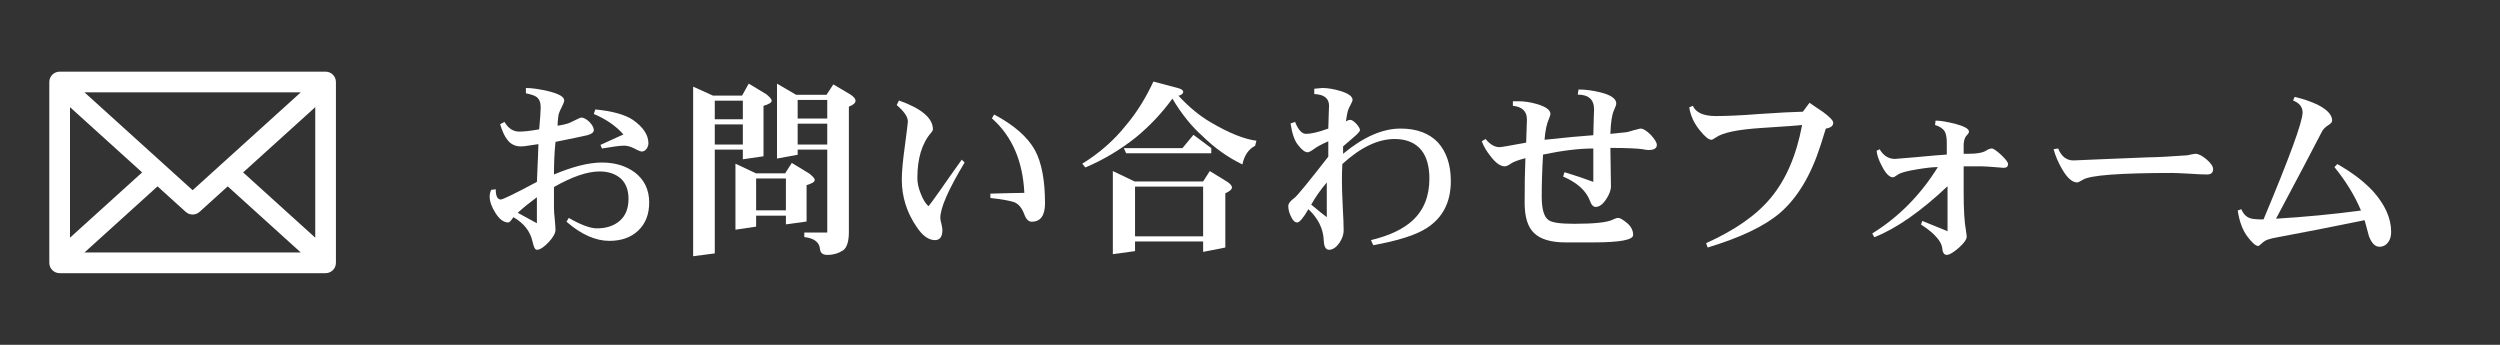
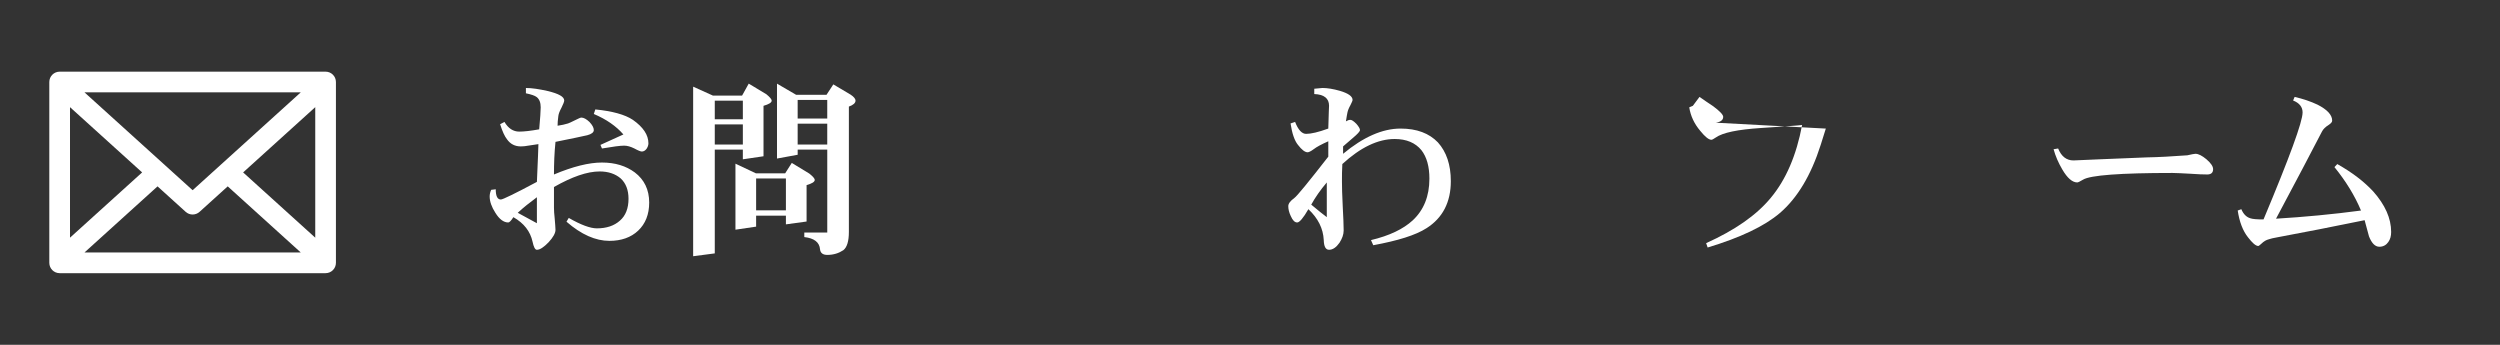
<svg xmlns="http://www.w3.org/2000/svg" enable-background="new 0 0 290 40" height="40" viewBox="0 0 290 40" width="290">
  <rect x="0" y="0" width="290" height="40" fill="#333333" stroke="none" />
  <path d="m0 0h290v40h-290z" fill="none" />
  <g fill="#fff">
    <path d="m74.03 26.752c-.836.792-1.958 1.188-3.345 1.188-1.584 0-3.256-.726-4.973-2.222l.264-.44c1.408.814 2.508 1.211 3.256 1.211 1.1 0 2.002-.287 2.685-.902.66-.572.99-1.431.99-2.531 0-1.012-.308-1.804-.902-2.354-.616-.528-1.43-.814-2.442-.814-1.452 0-3.212.616-5.303 1.805v2.398c0 .308.022.726.088 1.298.044.572.088 1.013.088 1.276 0 .374-.264.857-.792 1.43-.55.572-1.012.881-1.364.881-.22 0-.374-.33-.506-.947-.264-1.188-.99-2.134-2.222-2.838-.264.418-.462.616-.594.616-.528 0-1.034-.374-1.496-1.122-.44-.682-.66-1.32-.66-1.893 0-.22.044-.484.176-.77l.528-.066c0 .792.198 1.188.594 1.188.22 0 1.628-.683 4.181-2.046.11-2.553.176-4.027.176-4.379-.066 0-.418.066-1.034.154-.44.088-.77.11-1.012.11-.66 0-1.21-.264-1.606-.836-.264-.33-.528-.902-.792-1.738l.506-.264c.44.748 1.012 1.122 1.716 1.122.55 0 1.32-.088 2.311-.264.11-1.254.176-2.112.176-2.552 0-.55-.154-.946-.462-1.188-.22-.176-.638-.308-1.254-.44v-.616c.704 0 1.54.132 2.53.352 1.276.308 1.914.66 1.914 1.1 0 .132-.11.418-.308.814-.22.418-.352.748-.374.99-.066.462-.088.836-.088 1.122.462-.066.858-.154 1.21-.264.088-.022.374-.154.814-.374.396-.198.638-.308.726-.308.286 0 .594.176.946.506.33.352.506.66.506.946 0 .264-.264.462-.748.594-.528.132-1.76.374-3.697.771-.132 1.298-.176 2.552-.176 3.784 2.2-.924 4.048-1.386 5.567-1.386 1.54 0 2.794.396 3.807 1.145 1.1.836 1.672 2.002 1.672 3.499-.001 1.383-.441 2.462-1.277 3.254zm-11.75-3.873c-.836.617-1.584 1.211-2.222 1.805.792.439 1.518.836 2.222 1.21zm12.718-5.61c-.176.22-.352.308-.55.308-.132 0-.418-.11-.858-.352-.44-.22-.836-.33-1.188-.33-.44 0-1.298.11-2.574.33l-.176-.418 2.663-1.21c-.836-.968-1.98-1.76-3.433-2.376l.176-.528c1.98.198 3.432.594 4.356 1.21 1.188.836 1.804 1.738 1.804 2.729 0 .219-.088.439-.22.637z" />
    <path d="m88.898 10.932c.396.33.616.572.616.748 0 .22-.33.418-.946.594v5.853l-2.398.352v-1.122h-3.256v12.036l-2.509.33v-19.671l2.289 1.034h3.389l.77-1.386zm-5.984 2.904h3.256v-2.156h-3.256zm0 2.927h3.256v-2.332h-3.256zm4.774 3.344h3.389l.77-1.21 2.024 1.232c.418.33.638.572.638.748 0 .221-.33.418-.946.594v4.225l-2.398.33v-1.012h-3.455v1.275l-2.398.354v-7.658zm3.477 4.291v-3.696h-3.455v3.696zm1.188-13.4h3.521l.792-1.21 2.002 1.188c.374.242.572.484.572.704 0 .264-.264.506-.77.682v14.544c0 1.078-.22 1.781-.638 2.111-.528.353-1.144.551-1.87.551-.506 0-.792-.221-.836-.639-.066-.836-.682-1.298-1.826-1.43v-.528h2.663v-9.615h-3.433v.594l-2.398.44v-8.69zm3.608 2.751v-2.156h-3.433v2.156zm0 3.014v-2.42h-3.433v2.42z" />
-     <path d="m109.076 25.278c0 .176.044.396.132.705.066.307.11.527.11.682 0 .792-.286 1.188-.858 1.188-.748 0-1.452-.506-2.134-1.539-1.144-1.673-1.716-3.499-1.716-5.479 0-.858.11-2.156.352-3.873.22-1.716.352-2.685.352-2.86 0-.55-.44-1.188-1.298-1.915l.264-.528c2.619.924 3.939 2.046 3.939 3.344 0 .11-.066.22-.176.352-1.1 1.254-1.628 3.015-1.628 5.303 0 .529.11 1.101.375 1.761.264.703.572 1.209.924 1.496.132-.154.572-.748 1.32-1.805.638-.924 1.474-2.112 2.53-3.587l.33.33c-1.894 3.147-2.818 5.28-2.818 6.425zm10.606.44c-.374 0-.66-.286-.88-.902-.264-.683-.616-1.122-1.1-1.343-.484-.176-1.408-.352-2.816-.506v-.506c1.848-.043 3.168-.088 3.938-.088-.176-3.696-1.43-6.579-3.763-8.647l.264-.44c2.288 1.21 3.873 2.596 4.73 4.136.77 1.43 1.167 3.476 1.167 6.162 0 1.43-.528 2.134-1.54 2.134z" />
-     <path d="m136.614 10.206c.418.11.638.264.638.44 0 .22-.198.374-.55.462 1.188 1.276 2.42 2.311 3.741 3.081 2.134 1.254 3.895 1.958 5.303 2.134l-.154.594c-.748.374-1.254 1.1-1.474 2.156-1.65-.792-3.212-1.892-4.665-3.322-1.232-1.101-2.398-2.531-3.455-4.313-1.21 1.672-2.618 3.168-4.225 4.489-1.826 1.452-3.785 2.618-5.875 3.499l-.352-.44c2.002-1.232 3.696-2.729 5.061-4.445 1.232-1.452 2.288-3.146 3.19-5.083 1.871.506 2.817.748 2.817.748zm-4.994 10.847h7.943l.771-1.21 2.046 1.255c.352.241.528.461.528.638 0 .22-.264.462-.77.683v6.292l-2.575.507v-1.211h-7.899v1.123l-2.574.352v-9.638zm8.889-3.872v.594h-9.879l-.264-.594h6.799l1.276-1.541zm-.946 10.232v-5.766h-7.899v5.766z" />
    <path d="m165.481 26.466c-1.254.813-3.322 1.452-6.183 1.98l-.264-.595c2.134-.506 3.74-1.275 4.84-2.288 1.276-1.188 1.937-2.794 1.937-4.84 0-1.408-.308-2.508-.924-3.301-.704-.858-1.738-1.298-3.103-1.298-1.937 0-3.961.968-6.073 2.904-.044.704-.044 1.386-.044 2.024 0 .639.022 1.584.088 2.839.066 1.276.11 2.222.11 2.839 0 .483-.176.945-.484 1.43-.374.527-.77.814-1.21.814-.396 0-.594-.375-.616-1.123-.065-1.342-.66-2.529-1.782-3.586-.594 1.034-1.034 1.54-1.298 1.54-.286 0-.528-.242-.748-.748-.198-.418-.286-.792-.286-1.144 0-.287.22-.595.704-.947.308-.22 1.606-1.804 3.938-4.796v-1.782c-.792.352-1.364.66-1.672.902-.353.264-.595.374-.727.374-.308 0-.682-.286-1.122-.858-.396-.484-.682-1.32-.858-2.487l.528-.176c.353.924.792 1.386 1.276 1.386.572 0 1.43-.198 2.574-.616.044-1.76.088-2.64.088-2.64 0-.858-.572-1.32-1.716-1.364v-.616c.572-.044.88-.088.946-.088.571 0 1.254.11 2.023.33.969.286 1.475.638 1.475 1.056 0 .088-.088.286-.242.594-.198.352-.308.638-.352.858s-.11.572-.177 1.034c.177-.11.353-.176.507-.176.176 0 .396.154.704.462.264.308.418.55.418.726 0 .154-.286.462-.836.924-.374.33-.748.66-1.122.968v.858c2.332-1.936 4.554-2.926 6.666-2.926 1.893 0 3.323.55 4.335 1.606.99 1.1 1.496 2.596 1.496 4.489.002 2.444-.944 4.27-2.814 5.458zm-11.573-5.302c-.748.88-1.343 1.738-1.805 2.574.792.66 1.387 1.144 1.805 1.452z" />
-     <path d="m191.228 17.401c-.132 0-.352-.022-.66-.088-.527-.088-1.782-.154-3.763-.154l.066 4.445c0 .461-.198.968-.55 1.496-.396.615-.814.902-1.232.902-.264 0-.506-.242-.682-.771-.44-1.122-1.453-2.046-3.081-2.75l.154-.506c1.298.396 2.42.77 3.345 1.123v-3.873c-1.673 0-3.608.242-5.831.704-.11 1.848-.154 3.477-.154 4.862 0 1.475.265 2.398.814 2.75.396.287 1.364.419 2.948.419 2.354 0 3.872-.154 4.532-.507.221-.109.419-.176.595-.176.198 0 .528.198 1.012.594.462.396.704.859.704 1.387 0 .572-1.54.858-4.62.858h-3.257c-1.672 0-2.883-.374-3.608-1.078-.748-.704-1.101-1.87-1.101-3.542 0-1.915.022-3.631.088-5.149-.836.22-1.363.418-1.628.594-.33.242-.594.352-.77.352-.484 0-1.034-.374-1.606-1.123-.484-.594-.836-1.188-1.057-1.782l.44-.264c.528.638 1.056.946 1.628.946.176 0 1.21-.176 3.081-.528l.088-2.641c.021-.968-.528-1.518-1.629-1.628v-.528h.683c.66 0 1.364.11 2.134.33 1.013.308 1.541.682 1.541 1.144 0 .11-.066.286-.154.506-.286.638-.462 1.474-.528 2.486 2.465-.264 4.356-.44 5.655-.528.044-1.98.088-2.992.088-2.992 0-1.144-.639-1.716-1.893-1.716l.088-.594c.814 0 1.65.11 2.53.33 1.232.308 1.849.726 1.849 1.298 0 .132-.088.396-.264.77-.242.528-.374 1.43-.419 2.75.374-.044.946-.088 1.694-.176.177 0 .507-.088.99-.242.484-.132.748-.198.814-.198.308 0 .704.242 1.188.726.462.506.704.902.704 1.167.003.397-.327.595-.966.595z" />
-     <path d="m211.795 14.915c-.132.44-.33 1.056-.594 1.893-1.122 3.521-2.706 6.16-4.73 7.898-1.805 1.541-4.599 2.861-8.384 4.005l-.176-.506c3.322-1.496 5.831-3.234 7.503-5.259 1.761-2.112 2.971-4.929 3.631-8.449-.484.066-2.091.176-4.797.352-2.662.176-4.4.528-5.215 1.1-.264.176-.418.264-.506.264-.308 0-.727-.33-1.298-1.034-.704-.836-1.122-1.738-1.276-2.729l.418-.176c.352.792 1.232 1.188 2.685 1.188 1.144 0 2.838-.066 5.061-.242 2.267-.154 3.938-.242 5.017-.264l.771-1.034c.527.374 1.056.726 1.584 1.078.77.572 1.166.99 1.166 1.232-.001.374-.287.595-.86.683z" />
-     <path d="m232.406 19.469c-.044 0-.396-.022-1.057-.088-.66-.044-1.166-.088-1.496-.088h-2.068v3.125c0 1.936.088 3.365.264 4.313.044.33.089.571.089.703 0 .33-.309.771-.925 1.32-.616.528-1.078.814-1.386.814-.309 0-.484-.264-.528-.77-.044-.484-.374-1.013-.946-1.585-.462-.44-.968-.813-1.519-1.166l.154-.418c1.101.44 2.068.836 2.927 1.188v-5.215c-3.125 2.948-5.941 4.906-8.493 5.918l-.242-.439c3.059-1.893 5.589-4.445 7.613-7.701-.551 0-1.364.088-2.421.264-1.188.198-1.936.396-2.222.616-.309.22-.484.308-.572.308-.396 0-.814-.418-1.254-1.254-.396-.726-.595-1.342-.639-1.826l.353-.176c.439.748 1.034 1.122 1.782 1.122.109 0 .901-.066 2.376-.198 1.672-.154 2.883-.264 3.631-.308v-1.386c0-.594-.088-1.034-.242-1.298-.198-.33-.572-.572-1.122-.748l.065-.506c.528 0 1.276.132 2.201.352 1.1.286 1.672.594 1.672.924 0 .11-.088.264-.264.44-.198.198-.309.528-.353.99v1.144h.528c.968 0 1.65-.11 2.046-.352.286-.176.506-.264.683-.264.197 0 .571.264 1.1.748.528.506.792.858.792 1.056 0 .309-.176.441-.527.441z" />
+     <path d="m211.795 14.915c-.132.44-.33 1.056-.594 1.893-1.122 3.521-2.706 6.16-4.73 7.898-1.805 1.541-4.599 2.861-8.384 4.005l-.176-.506c3.322-1.496 5.831-3.234 7.503-5.259 1.761-2.112 2.971-4.929 3.631-8.449-.484.066-2.091.176-4.797.352-2.662.176-4.4.528-5.215 1.1-.264.176-.418.264-.506.264-.308 0-.727-.33-1.298-1.034-.704-.836-1.122-1.738-1.276-2.729l.418-.176l.771-1.034c.527.374 1.056.726 1.584 1.078.77.572 1.166.99 1.166 1.232-.001.374-.287.595-.86.683z" />
    <path d="m256.038 20.239c-.439 0-1.122-.022-2.002-.088-.902-.044-1.584-.088-2.024-.088-6.072 0-9.527.264-10.363.77-.374.22-.594.33-.683.33-.571 0-1.166-.506-1.76-1.54-.44-.749-.771-1.519-.99-2.311l.528-.088c.374.924.968 1.386 1.782 1.386.044 0 1.056-.044 3.059-.132l5.412-.22c1.364-.022 2.927-.11 4.731-.242.483-.11.813-.176.945-.176.353 0 .771.22 1.276.638.506.44.771.814.771 1.145 0 .419-.242.616-.682.616z" />
    <path d="m277.045 28.073c-.242.352-.594.55-1.034.55-.506 0-.901-.418-1.21-1.21-.176-.616-.33-1.232-.506-1.871-3.652.748-7.02 1.408-10.1 1.98-.484.088-.792.154-.968.221-.353.088-.639.264-.858.484-.22.197-.353.308-.396.308-.308 0-.704-.353-1.21-1.013-.594-.748-.99-1.781-1.188-3.102l.419-.154c.241.572.594.924 1.056 1.057.242.088.748.131 1.519.131 3.015-7.194 4.532-11.331 4.532-12.409 0-.638-.374-1.1-1.1-1.386l.176-.418c.968.22 1.87.528 2.662.902 1.122.572 1.694 1.188 1.694 1.849 0 .176-.154.33-.418.506-.353.22-.616.462-.771.77-1.166 2.267-2.948 5.632-5.324 10.099 3.278-.197 6.557-.506 9.857-.945-.727-1.738-1.761-3.41-3.081-5.039l.33-.352c1.717.968 3.103 2.024 4.181 3.19 1.364 1.541 2.068 3.104 2.068 4.688 0 .482-.109.855-.33 1.164z" />
    <path d="m37.769 8.313h-30.849c-.663 0-1.2.537-1.2 1.2v20.974c0 .664.537 1.201 1.2 1.201h30.848c.663 0 1.2-.537 1.2-1.201v-20.974c0-.663-.537-1.2-1.199-1.2zm-1.2 19.258-8.366-7.571 8.366-7.57zm-14.225-5.506-12.545-11.353h25.09zm-14.224-9.635 8.366 7.57-8.366 7.571zm10.154 9.188 3.264 2.955c.229.209.517.311.806.311.288 0 .577-.104.805-.311l3.266-2.955 8.475 7.67h-25.091z" />
  </g>
</svg>